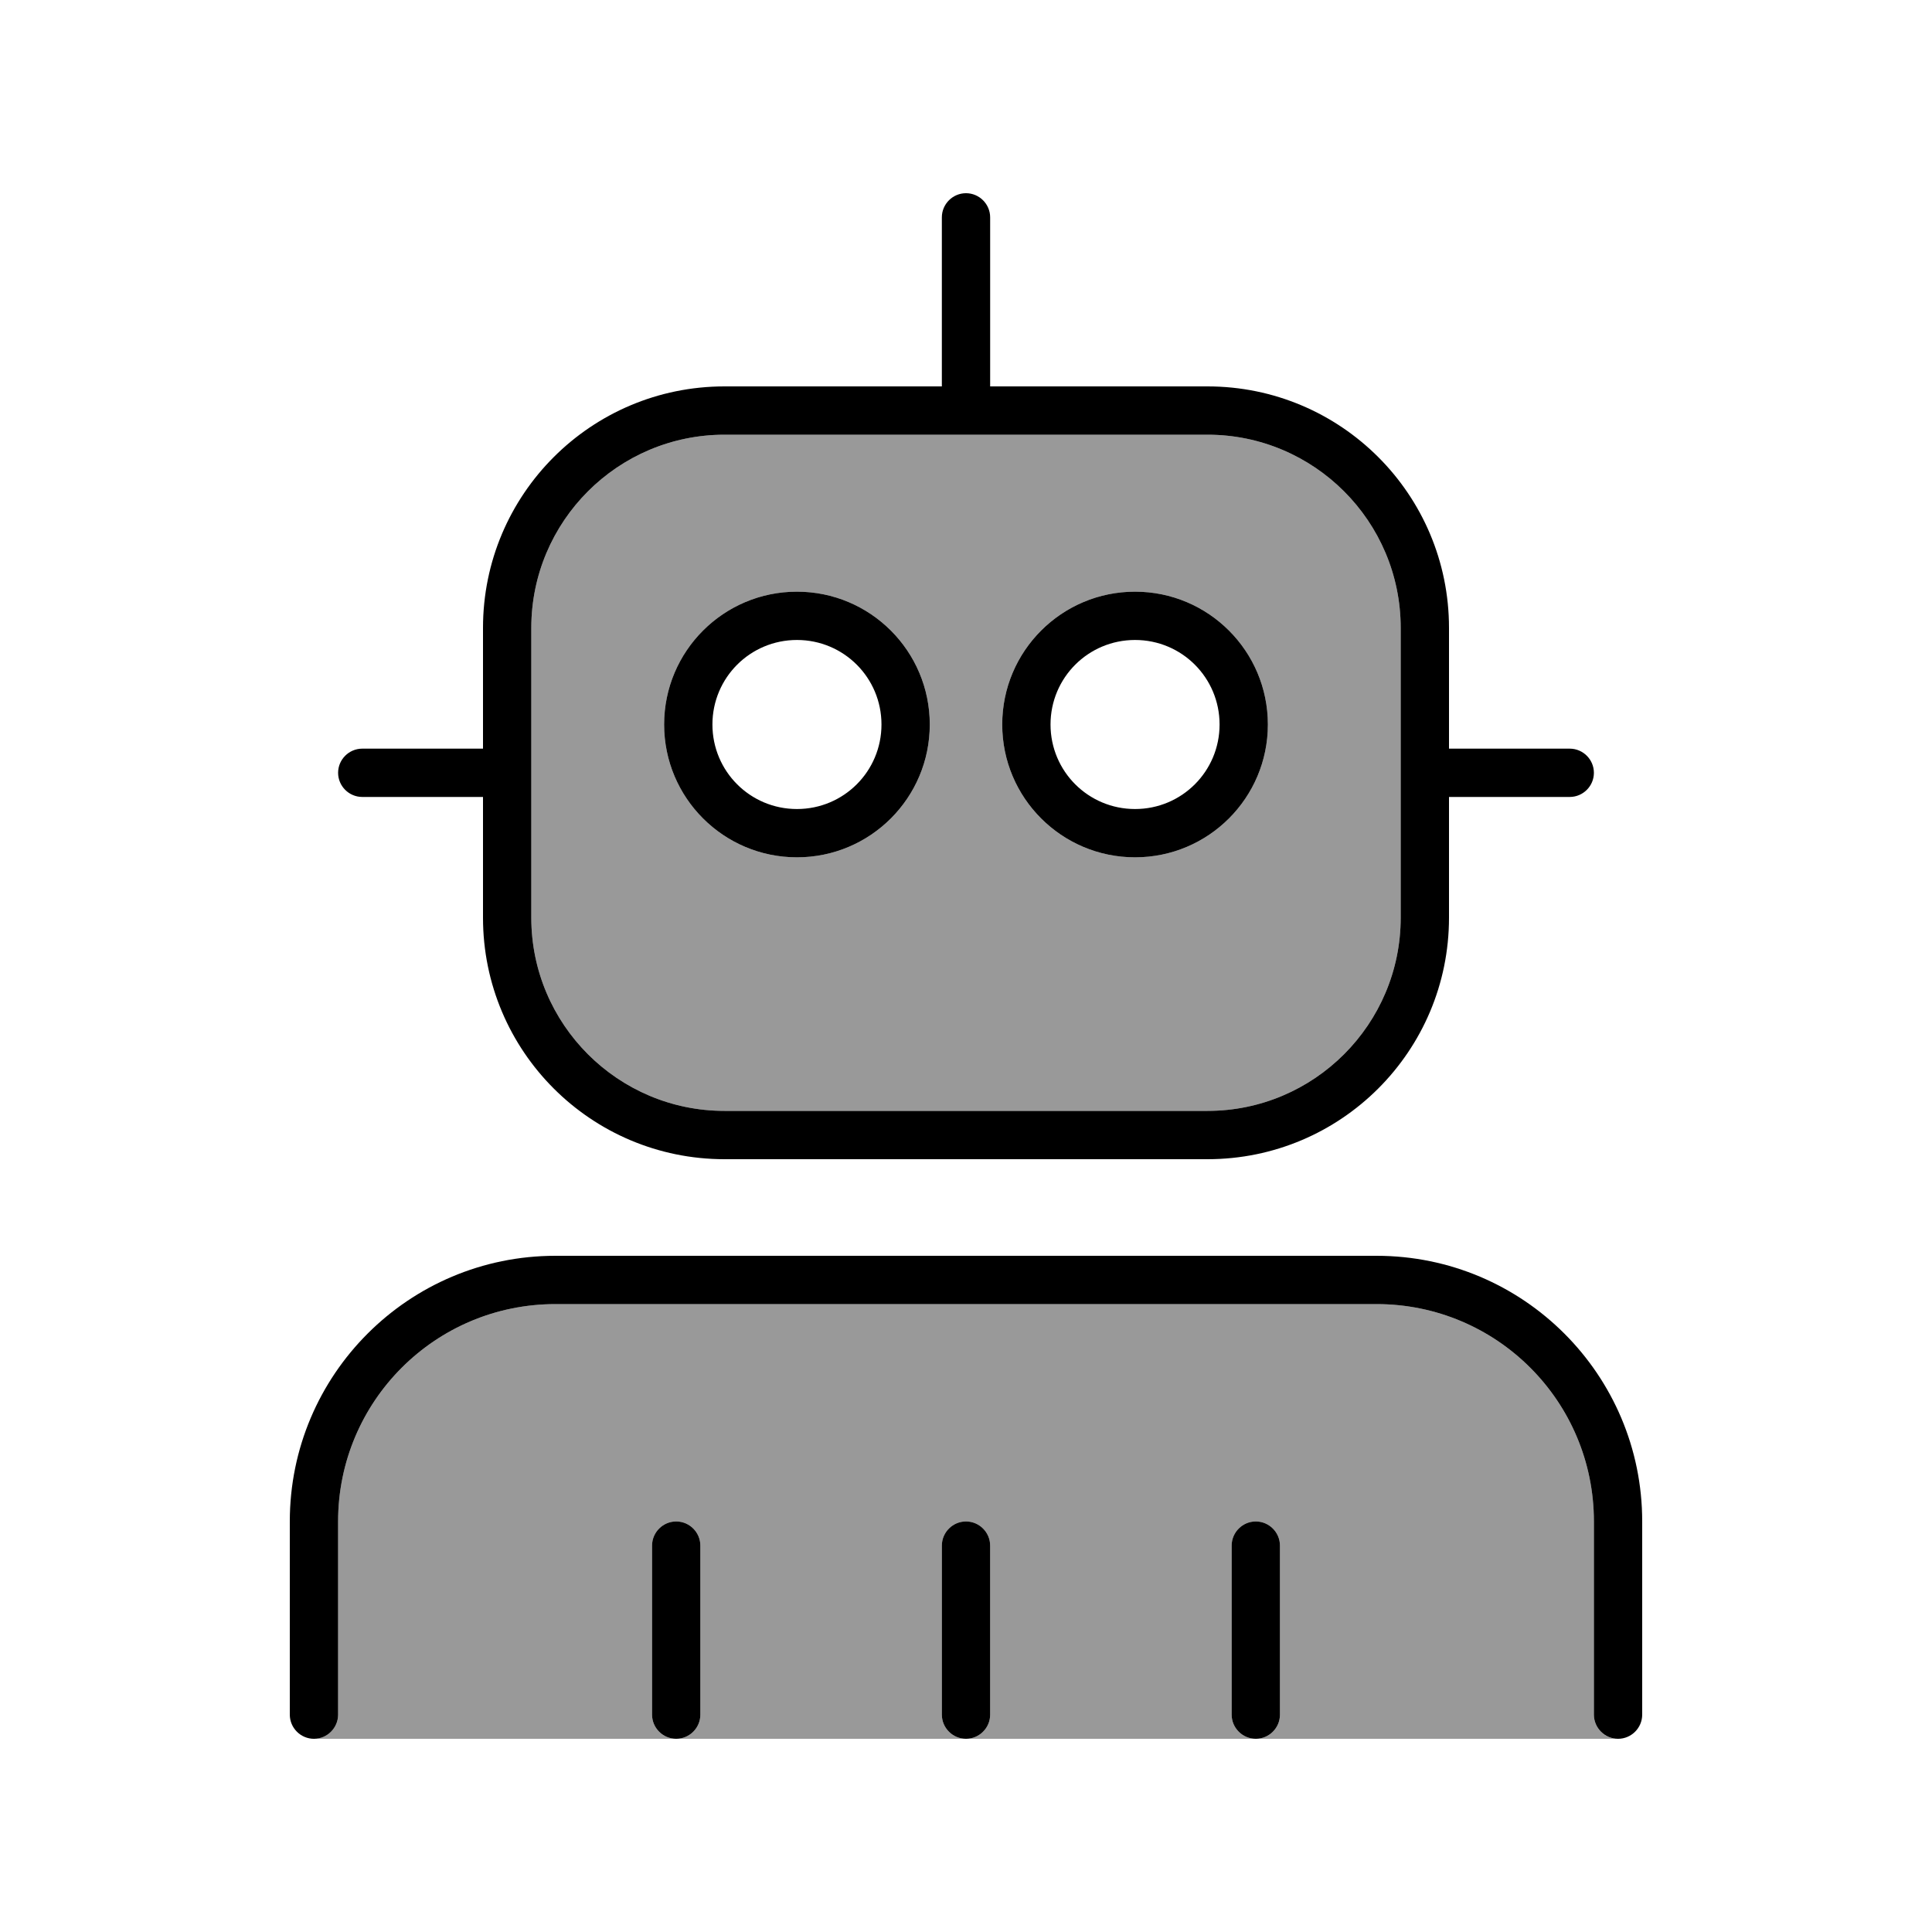
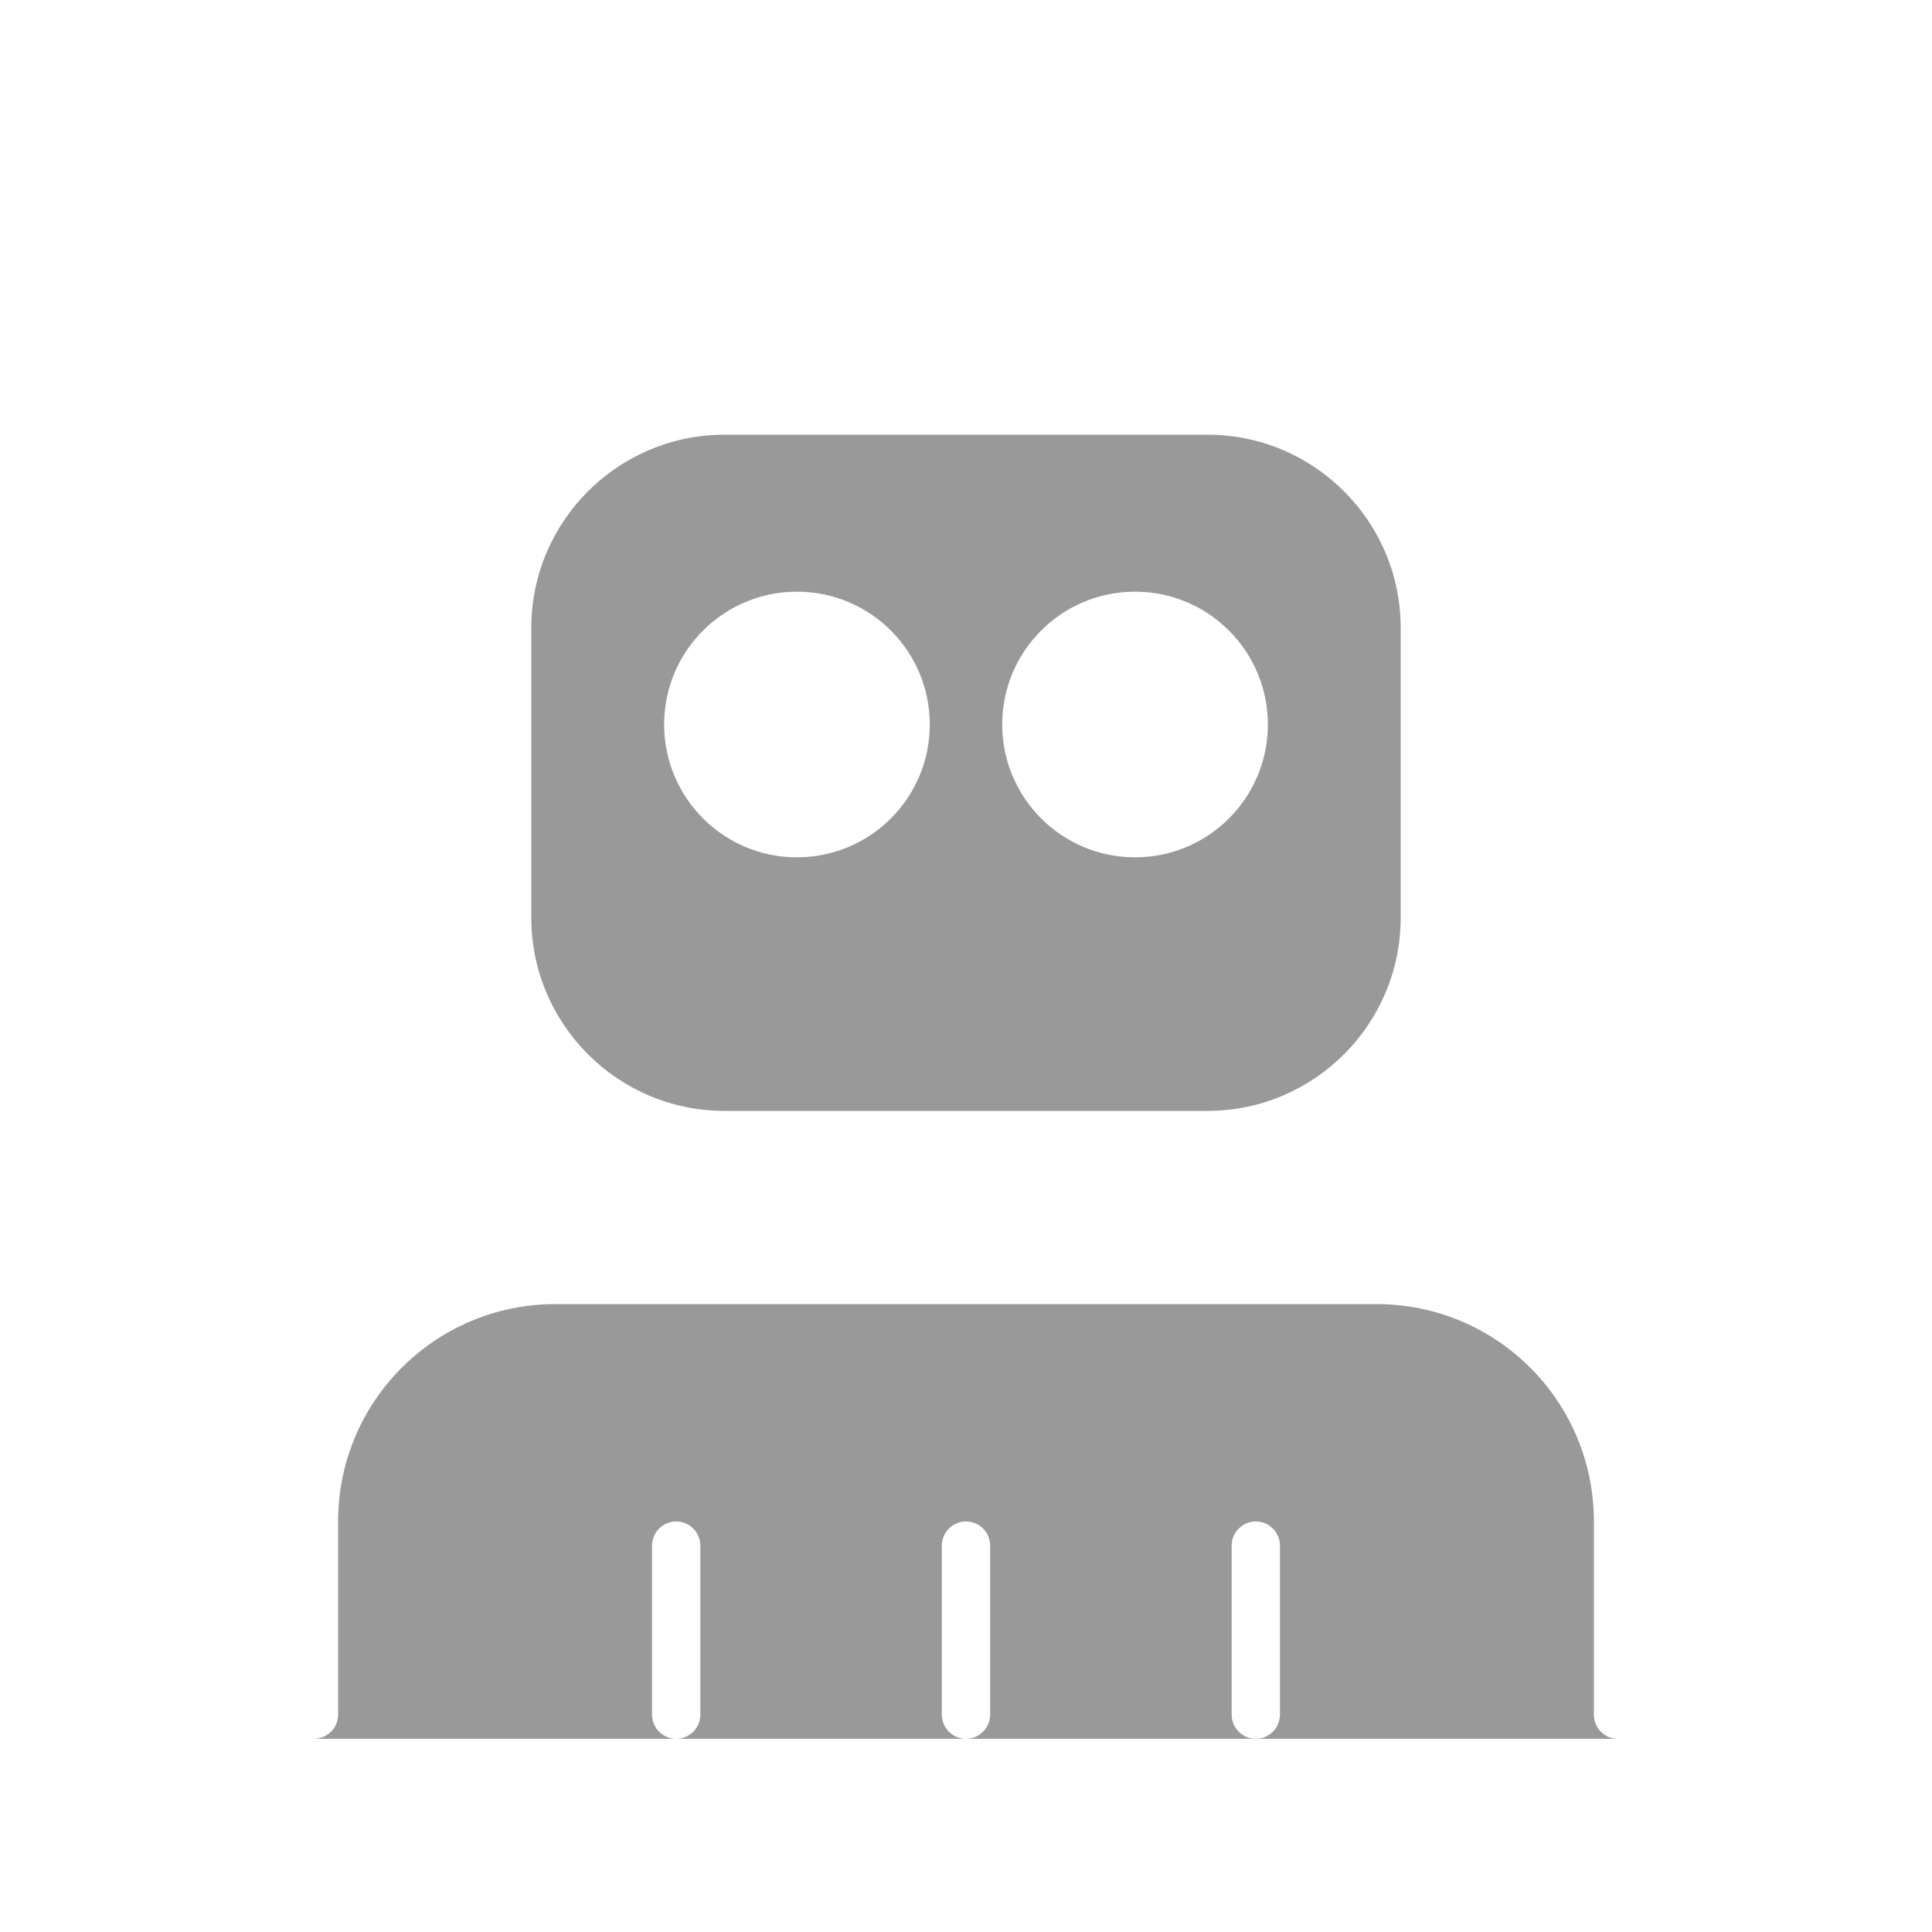
<svg xmlns="http://www.w3.org/2000/svg" viewBox="0 0 640 640">
  <path opacity=".4" fill="currentColor" d="M104 576L535.7 576C531.4 575.9 528 572.3 528 568L528 504C528 464.2 495.8 432 456 432L184 432C144.2 432 112 464.2 112 504L112 568C112 572.3 108.6 575.9 104 576zM176 208L176 304C176 339.3 204.7 368 240 368L400 368C435.3 368 464 339.3 464 304L464 208C464 172.7 435.3 144 400 144L240 144C204.7 144 176 172.7 176 208zM216 512C216 507.6 219.6 504 224 504C228.4 504 232 507.6 232 512L232 568C232 572.4 228.4 576 224 576C219.6 576 216 572.4 216 568L216 512zM308 240C308 264.3 288.3 284 264 284C239.7 284 220 264.3 220 240C220 215.7 239.7 196 264 196C288.3 196 308 215.7 308 240zM312 512C312 507.6 315.6 504 320 504C324.4 504 328 507.6 328 512L328 568C328 572.4 324.4 576 320 576C315.6 576 312 572.4 312 568L312 512zM420 240C420 264.3 400.3 284 376 284C351.7 284 332 264.3 332 240C332 215.7 351.7 196 376 196C400.3 196 420 215.7 420 240zM408 512C408 507.6 411.6 504 416 504C420.4 504 424 507.6 424 512L424 568C424 572.4 420.4 576 416 576C411.6 576 408 572.4 408 568L408 512z" />
-   <path fill="currentColor" d="M328 72C328 67.6 324.4 64 320 64C315.6 64 312 67.6 312 72L312 128L240 128C195.8 128 160 163.8 160 208L160 248L120 248C115.6 248 112 251.6 112 256C112 260.4 115.6 264 120 264L160 264L160 304C160 348.2 195.8 384 240 384L400 384C444.2 384 480 348.2 480 304L480 264L520 264C524.4 264 528 260.4 528 256C528 251.6 524.4 248 520 248L480 248L480 208C480 163.8 444.2 128 400 128L328 128L328 72zM464 208L464 304C464 339.3 435.3 368 400 368L240 368C204.7 368 176 339.3 176 304L176 208C176 172.7 204.7 144 240 144L400 144C435.3 144 464 172.7 464 208zM112 504C112 464.2 144.2 432 184 432L456 432C495.8 432 528 464.2 528 504L528 568C528 572.4 531.6 576 536 576C540.4 576 544 572.4 544 568L544 504C544 455.4 504.6 416 456 416L184 416C135.4 416 96 455.4 96 504L96 568C96 572.4 99.6 576 104 576C108.4 576 112 572.4 112 568L112 504zM232 512C232 507.6 228.4 504 224 504C219.6 504 216 507.6 216 512L216 568C216 572.4 219.6 576 224 576C228.4 576 232 572.4 232 568L232 512zM328 512C328 507.6 324.4 504 320 504C315.6 504 312 507.6 312 512L312 568C312 572.4 315.6 576 320 576C324.4 576 328 572.4 328 568L328 512zM424 512C424 507.6 420.4 504 416 504C411.6 504 408 507.6 408 512L408 568C408 572.4 411.6 576 416 576C420.4 576 424 572.4 424 568L424 512zM264 212C279.5 212 292 224.5 292 240C292 255.5 279.5 268 264 268C248.5 268 236 255.5 236 240C236 224.5 248.5 212 264 212zM264 284C288.3 284 308 264.3 308 240C308 215.7 288.3 196 264 196C239.7 196 220 215.7 220 240C220 264.3 239.7 284 264 284zM348 240C348 224.5 360.5 212 376 212C391.5 212 404 224.5 404 240C404 255.5 391.5 268 376 268C360.5 268 348 255.5 348 240zM420 240C420 215.7 400.3 196 376 196C351.7 196 332 215.7 332 240C332 264.3 351.7 284 376 284C400.3 284 420 264.3 420 240z" />
</svg>